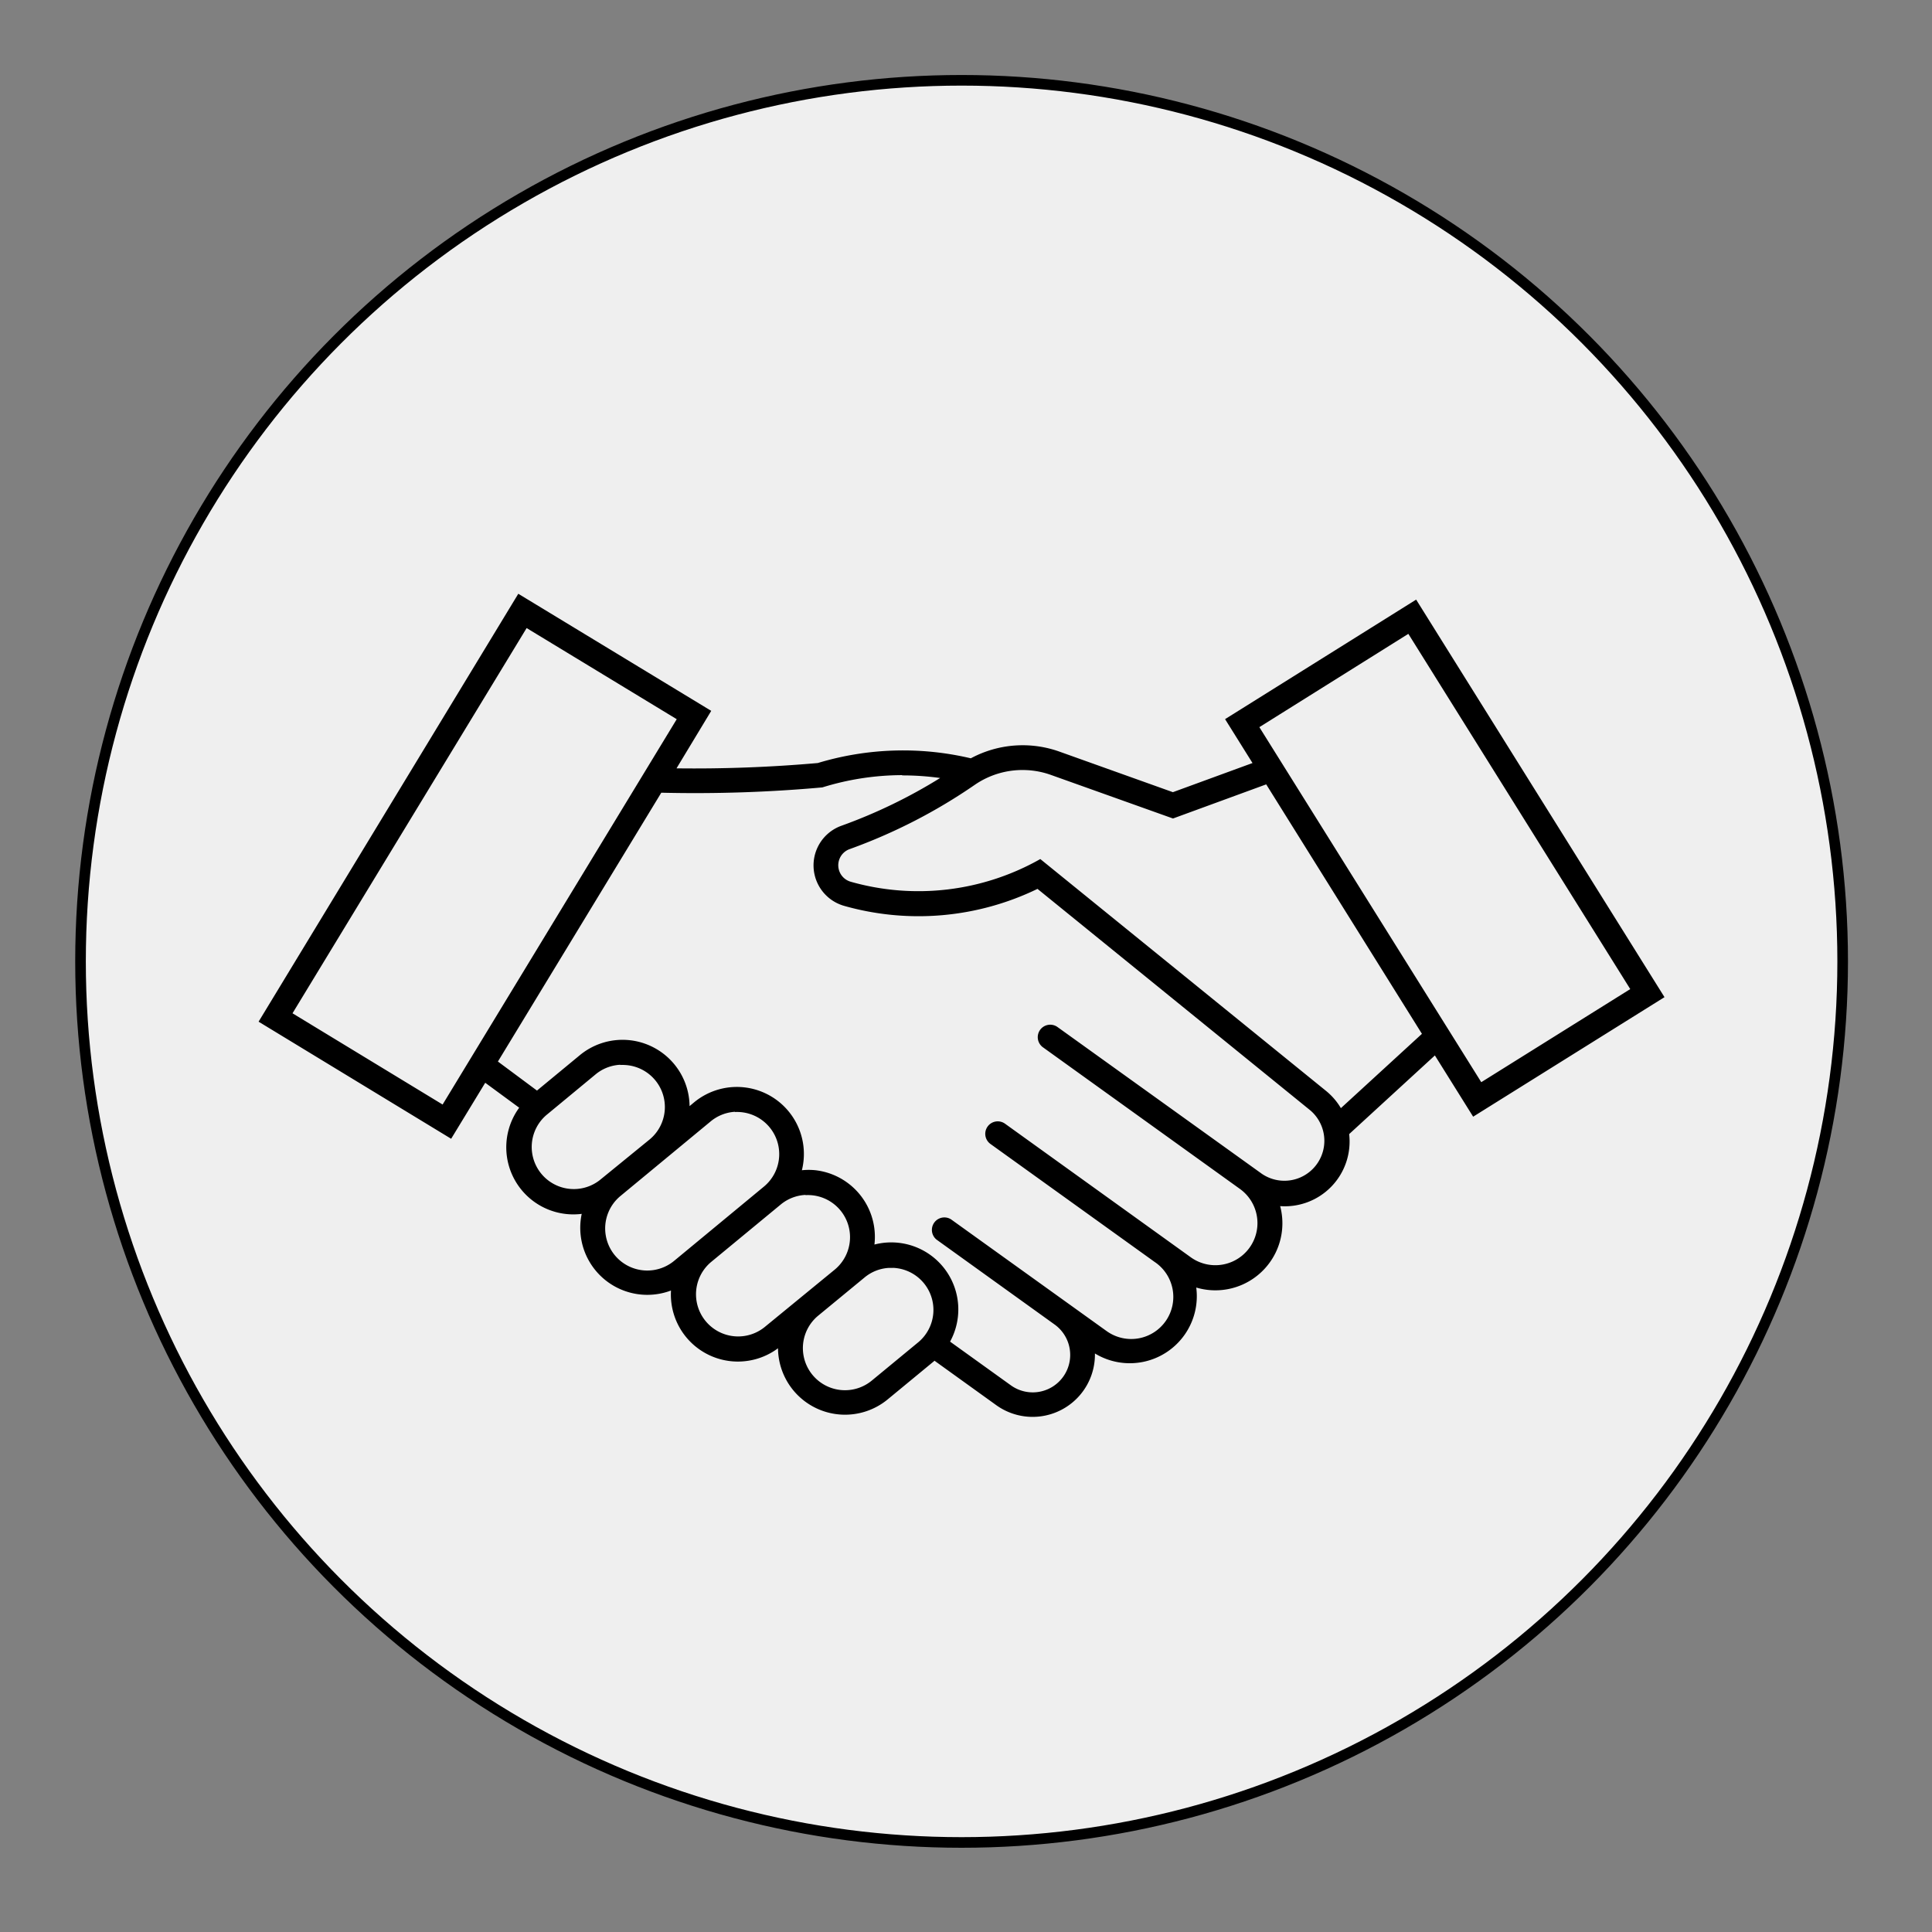
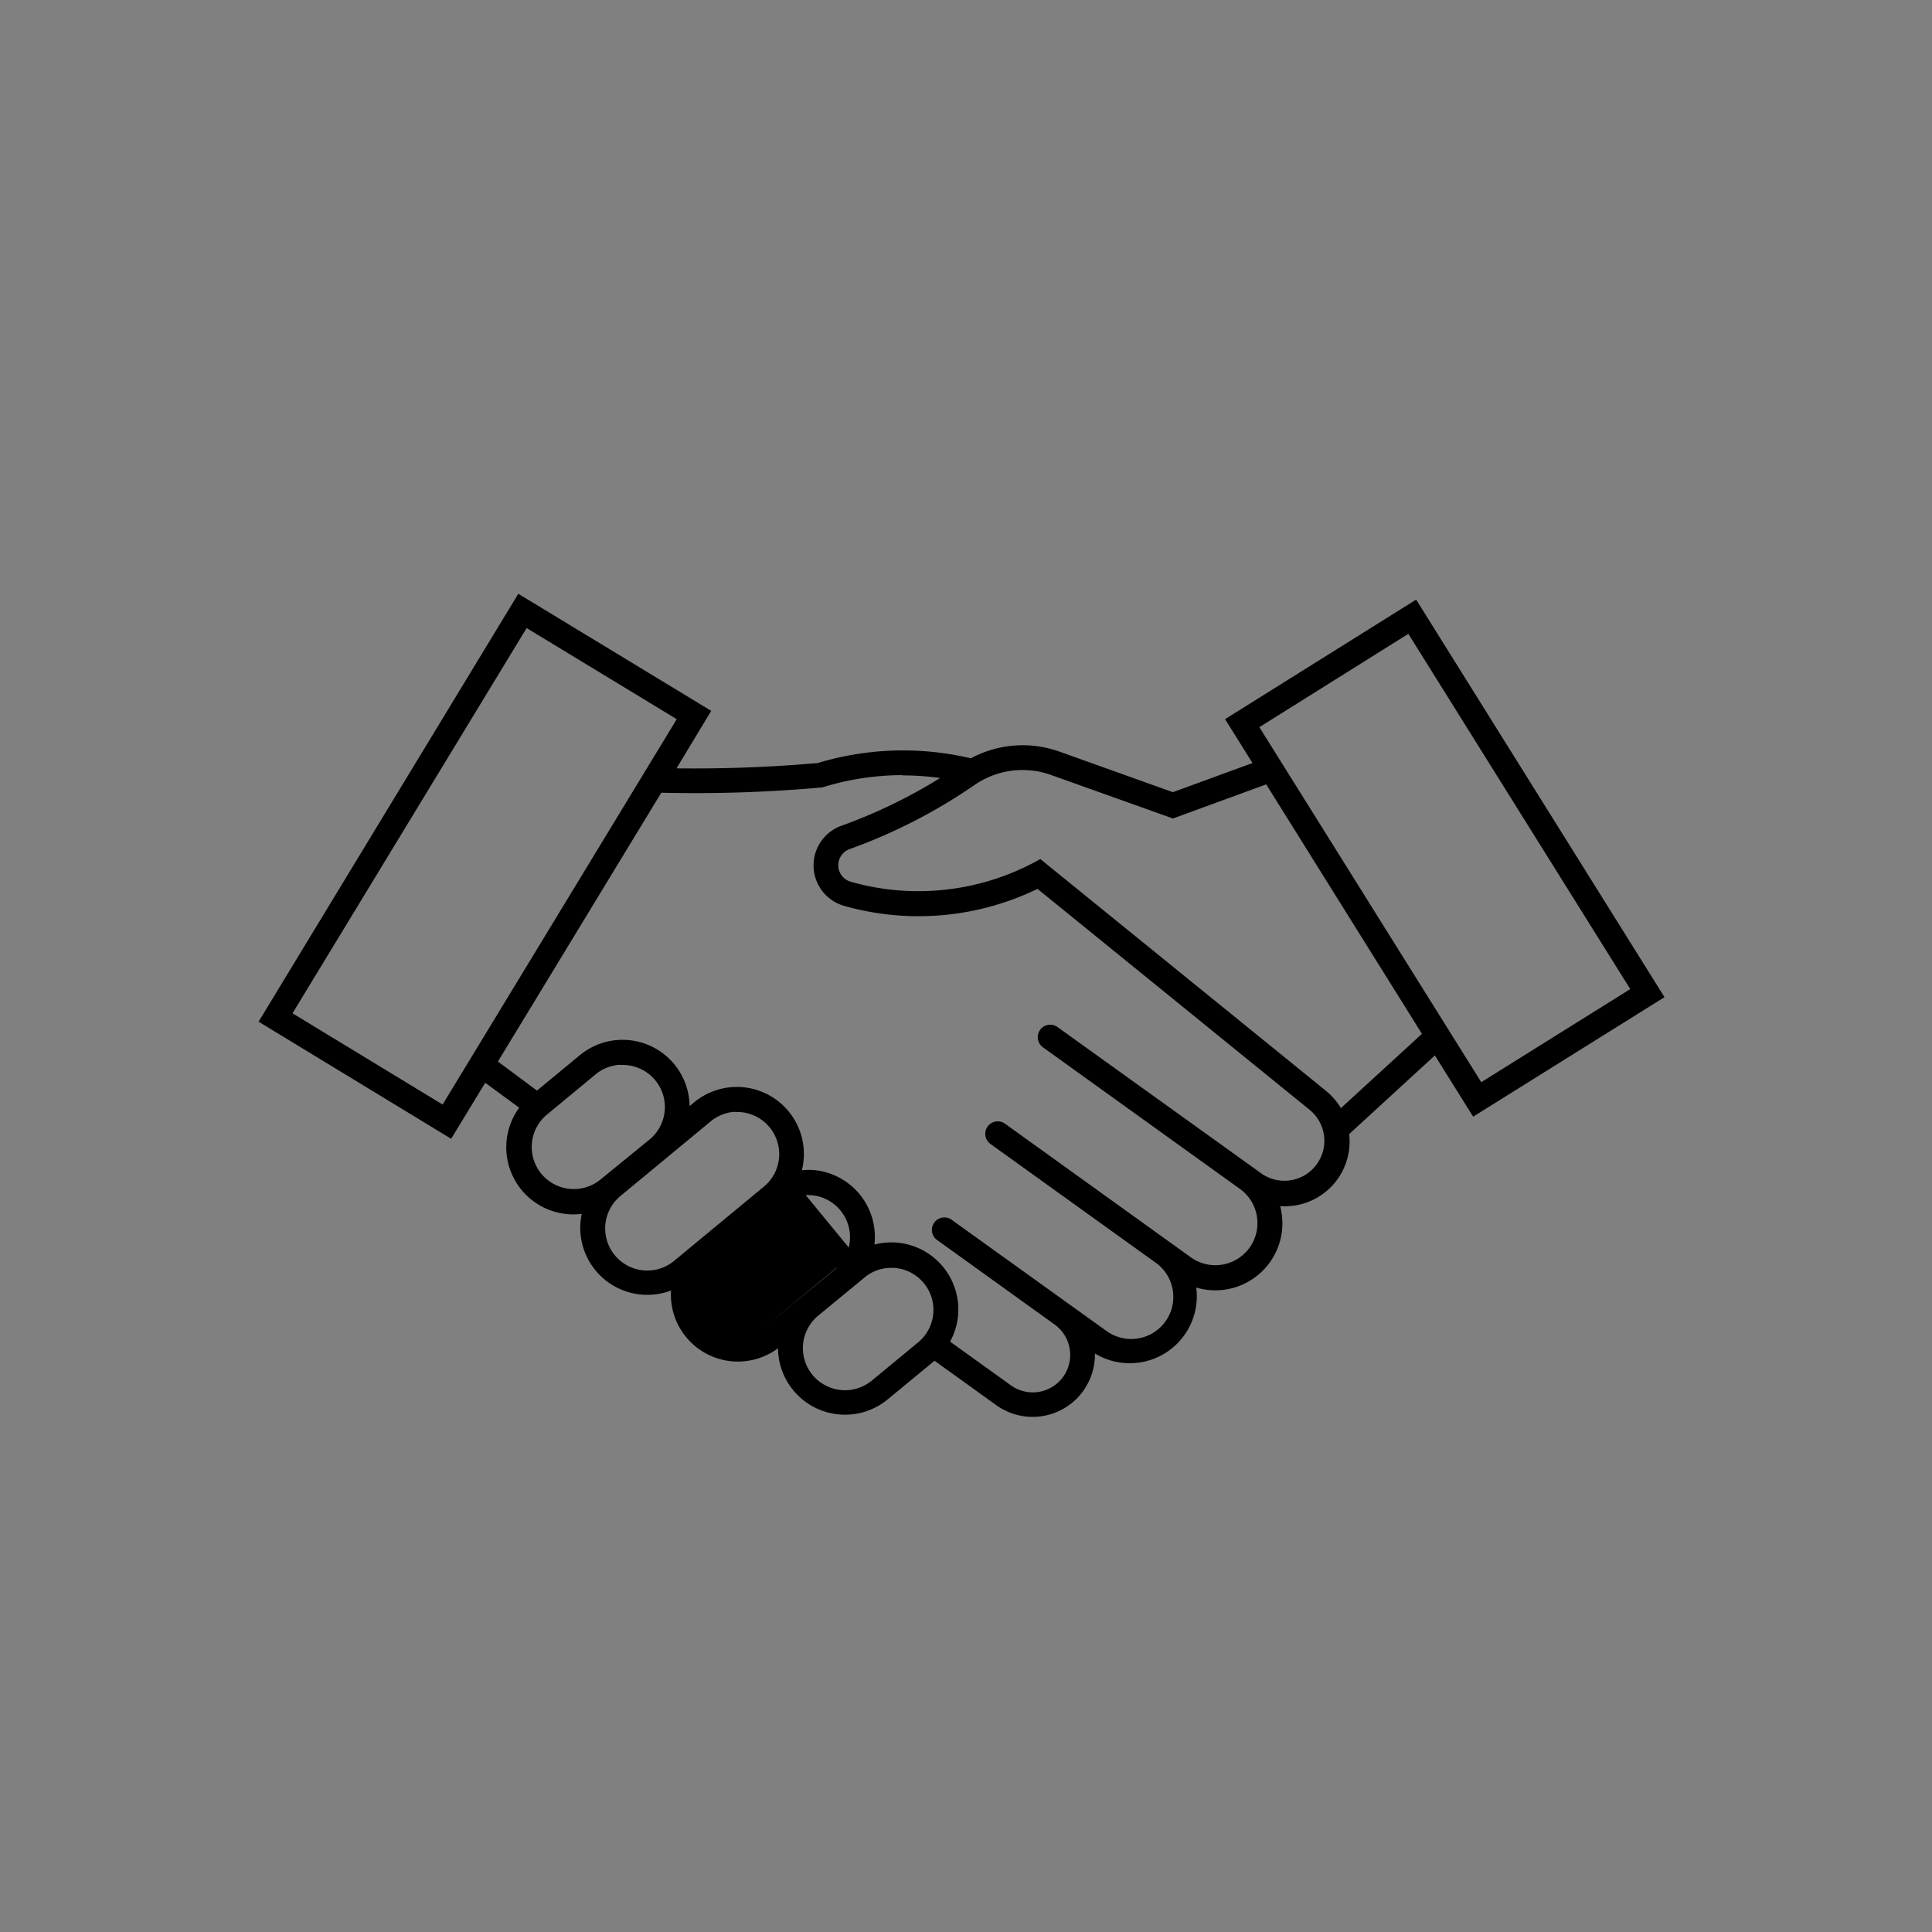
<svg xmlns="http://www.w3.org/2000/svg" id="Layer_1" data-name="Layer 1" viewBox="0 0 364 364">
  <rect x="0" y="0" width="364" height="364" fill="#808080" stroke="none" />
  <defs>
    <style>.cls-1{fill:#efefef;stroke:#000;stroke-miterlimit:10;stroke-width:2px;}</style>
  </defs>
  <title>iconos-moreba-contruccion-metalica-galpones-renovaciones-restauracion-oficinas-steel-framing-construcciones-modulares</title>
-   <circle class="cls-1" cx="181.17" cy="181.13" r="166" />
-   <path d="M97.65,111.87,48.72,192.49,85,214.55,91.42,204l6.4,4.7a12.64,12.64,0,0,0,11.78,20,12.63,12.63,0,0,0,16.82,14.44,12.63,12.63,0,0,0,20.16,10.88,12.63,12.63,0,0,0,20.68,9.62l8.78-7.24v-.05l11.66,8.39A11.74,11.74,0,0,0,206.29,255a12.63,12.63,0,0,0,19.09-12.42,12.63,12.63,0,0,0,15.81-15.34,12.2,12.2,0,0,0,13-13.57l16.15-14.82,7.21,11.54,36.05-22.52-46.79-74.9-36,22.52,5.17,8.27-15,5.49-21.4-7.65a20.61,20.61,0,0,0-16.67,1.27,55.56,55.56,0,0,0-28.84.89,265.58,265.58,0,0,1-26.61,1L134,133.93Zm1.57,6.46L127.5,135.5,83.39,208.1,55.11,190.91Zm166.12,1.09,41.81,66.93-28.07,17.54L237.27,137Zm-72,25.67A15.81,15.81,0,0,1,198,146l23,8.21,17.56-6.43,29.34,47-15.27,14a12.1,12.1,0,0,0-2.8-3.25L196,161.85a46.61,46.61,0,0,1-35.7,4.28,3.23,3.23,0,0,1-.23-6.15,102.84,102.84,0,0,0,23.55-12.09,15.85,15.85,0,0,1,9.69-2.8Zm-23.33,1a51.42,51.42,0,0,1,7.12.49,98.35,98.35,0,0,1-18.61,9,7.93,7.93,0,0,0,.52,15.09,51.36,51.36,0,0,0,36.43-3.2l51.4,41.73a7.53,7.53,0,0,1-9.13,11.95L199.24,193.5a2.35,2.35,0,0,0-2.74,3.82L233.61,224a7.93,7.93,0,0,1-9.26,12.88l-35-25.17a2.35,2.35,0,0,0-2.74,3.82l30.92,22.22a7.93,7.93,0,1,1-8.91,13.12l-.34-.24-29.09-20.89a2.35,2.35,0,0,0-2.74,3.81l22.25,16A7,7,0,0,1,190.45,261L179,252.77a12.63,12.63,0,0,0-14.25-18.29,12.64,12.64,0,0,0-11.09-14,12.36,12.36,0,0,0-2.58,0,12.63,12.63,0,0,0-20.31-12.79l-.85.71a12.63,12.63,0,0,0-20.66-9.61l-8.09,6.68L93.81,200l30.78-50.65a267.34,267.34,0,0,0,30.35-1,51,51,0,0,1,15-2.31Zm-53.13,54.56a5.21,5.21,0,0,1,.79,0,7.93,7.93,0,0,1,4.76,14L113,222.34a7.93,7.93,0,0,1-10.09-12.23l9.36-7.74a7.89,7.89,0,0,1,4.57-1.76Zm21.62,8.86a7.94,7.94,0,0,1,5.43,14.05l-16.93,14a7.93,7.93,0,0,1-10.1-12.23l16.93-14A7.91,7.91,0,0,1,138.45,209.47Zm13.3,15.66a7.93,7.93,0,0,1,5.51,14L144,250.08a7.94,7.94,0,0,1-10.1-12.25l13.24-10.93a7.94,7.94,0,0,1,4.59-1.77Zm16.44,13.7a7.93,7.93,0,0,1,4.79,14l-8.78,7.24a7.93,7.93,0,0,1-10.1-12.23l8.79-7.24a7.85,7.85,0,0,1,4.51-1.76c.27,0,.53,0,.8,0Z" />
+   <path d="M97.65,111.87,48.72,192.49,85,214.55,91.42,204l6.4,4.7a12.64,12.64,0,0,0,11.78,20,12.63,12.63,0,0,0,16.82,14.44,12.63,12.63,0,0,0,20.16,10.88,12.63,12.63,0,0,0,20.68,9.62l8.78-7.24v-.05l11.66,8.39A11.74,11.74,0,0,0,206.29,255a12.63,12.63,0,0,0,19.09-12.42,12.63,12.63,0,0,0,15.81-15.34,12.2,12.2,0,0,0,13-13.57l16.15-14.82,7.21,11.54,36.05-22.52-46.79-74.9-36,22.52,5.17,8.27-15,5.49-21.4-7.65a20.61,20.61,0,0,0-16.67,1.27,55.56,55.56,0,0,0-28.84.89,265.58,265.58,0,0,1-26.61,1L134,133.93Zm1.57,6.46L127.5,135.5,83.39,208.1,55.11,190.91Zm166.12,1.09,41.81,66.93-28.07,17.54L237.27,137Zm-72,25.67A15.81,15.81,0,0,1,198,146l23,8.21,17.56-6.43,29.34,47-15.27,14a12.1,12.1,0,0,0-2.8-3.25L196,161.85a46.61,46.61,0,0,1-35.7,4.28,3.23,3.23,0,0,1-.23-6.15,102.84,102.84,0,0,0,23.55-12.09,15.85,15.85,0,0,1,9.69-2.8Zm-23.33,1a51.42,51.42,0,0,1,7.12.49,98.35,98.35,0,0,1-18.61,9,7.93,7.93,0,0,0,.52,15.09,51.36,51.36,0,0,0,36.43-3.2l51.4,41.73a7.53,7.53,0,0,1-9.13,11.95L199.24,193.5a2.35,2.35,0,0,0-2.74,3.82L233.61,224a7.93,7.93,0,0,1-9.26,12.88l-35-25.17a2.35,2.35,0,0,0-2.74,3.82l30.92,22.22a7.93,7.93,0,1,1-8.91,13.12l-.34-.24-29.09-20.89a2.35,2.35,0,0,0-2.74,3.81l22.25,16A7,7,0,0,1,190.45,261L179,252.77a12.63,12.63,0,0,0-14.25-18.29,12.64,12.64,0,0,0-11.09-14,12.36,12.36,0,0,0-2.58,0,12.63,12.63,0,0,0-20.31-12.79l-.85.71a12.63,12.63,0,0,0-20.66-9.61l-8.09,6.68L93.81,200l30.78-50.65a267.34,267.34,0,0,0,30.35-1,51,51,0,0,1,15-2.31Zm-53.13,54.56a5.21,5.21,0,0,1,.79,0,7.93,7.93,0,0,1,4.76,14L113,222.34a7.93,7.93,0,0,1-10.09-12.23l9.36-7.74a7.89,7.89,0,0,1,4.57-1.76Zm21.62,8.86a7.94,7.94,0,0,1,5.43,14.05l-16.93,14a7.93,7.93,0,0,1-10.1-12.23l16.93-14A7.91,7.91,0,0,1,138.45,209.47Zm13.3,15.66a7.93,7.93,0,0,1,5.51,14L144,250.08l13.24-10.93a7.94,7.94,0,0,1,4.59-1.77Zm16.44,13.7a7.93,7.93,0,0,1,4.79,14l-8.78,7.24a7.93,7.93,0,0,1-10.1-12.23l8.79-7.24a7.85,7.85,0,0,1,4.51-1.76c.27,0,.53,0,.8,0Z" />
  <path d="M57.5,177.94l40.15-66.07" />
</svg>